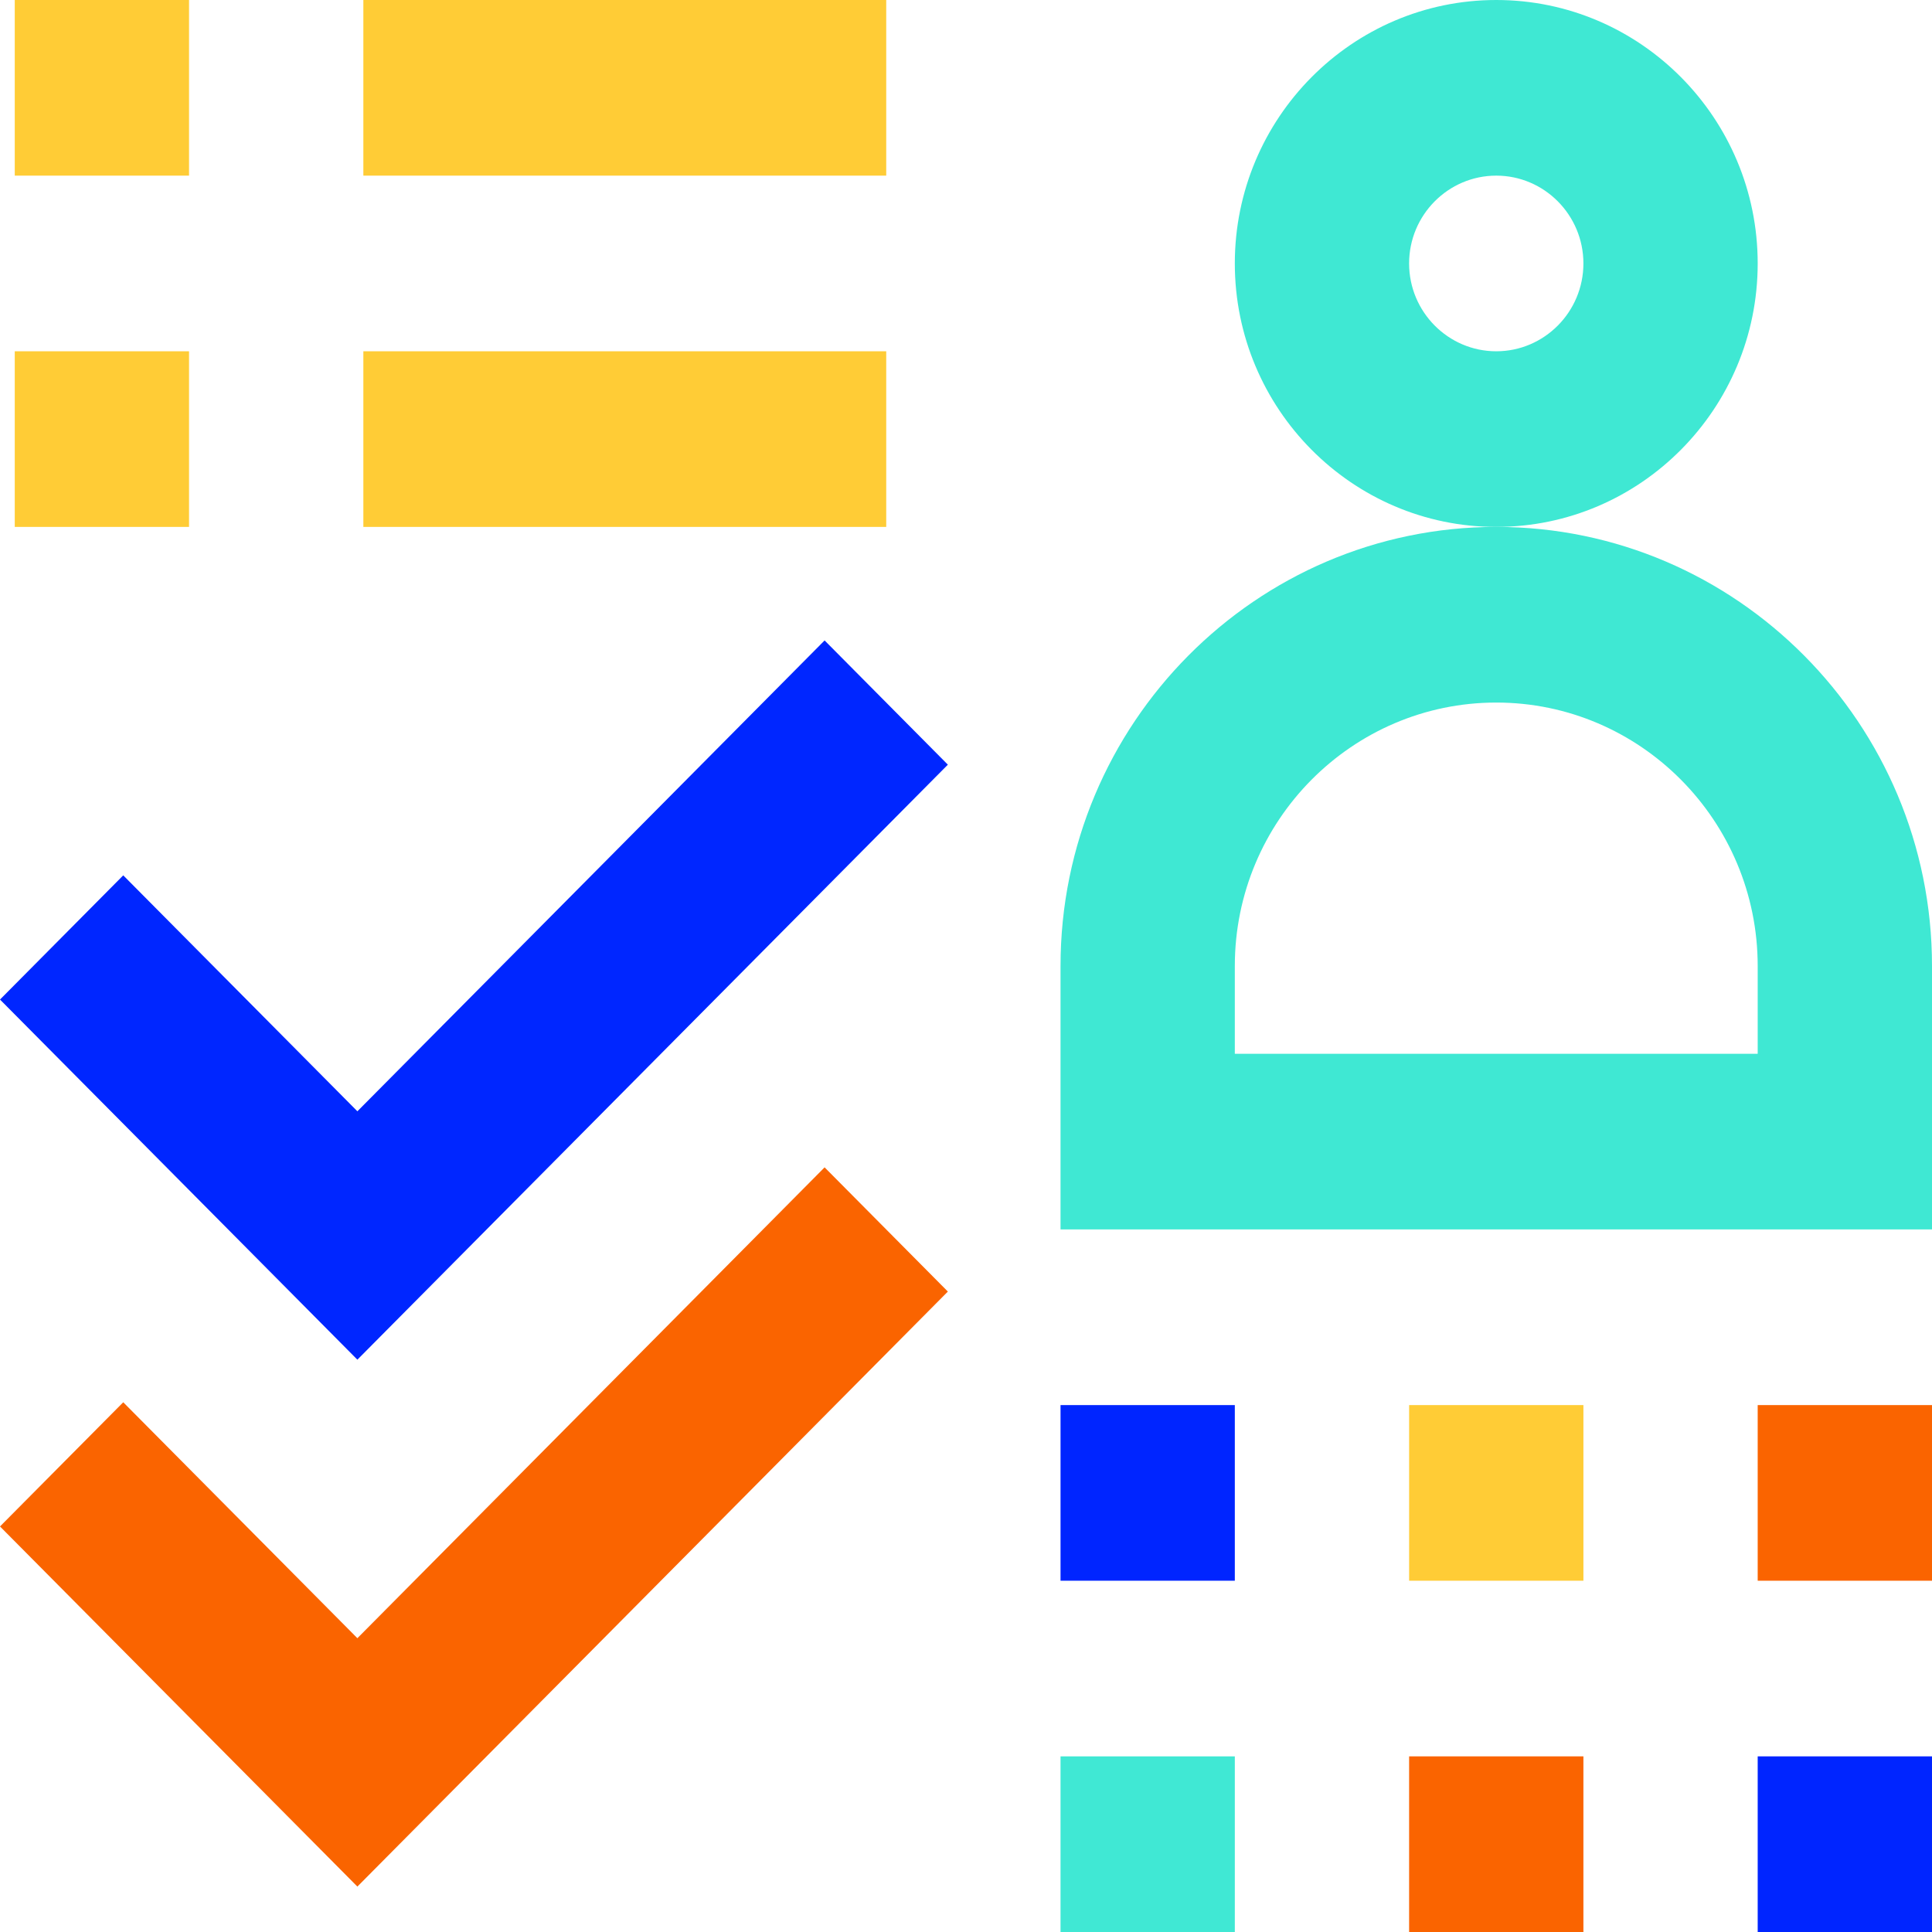
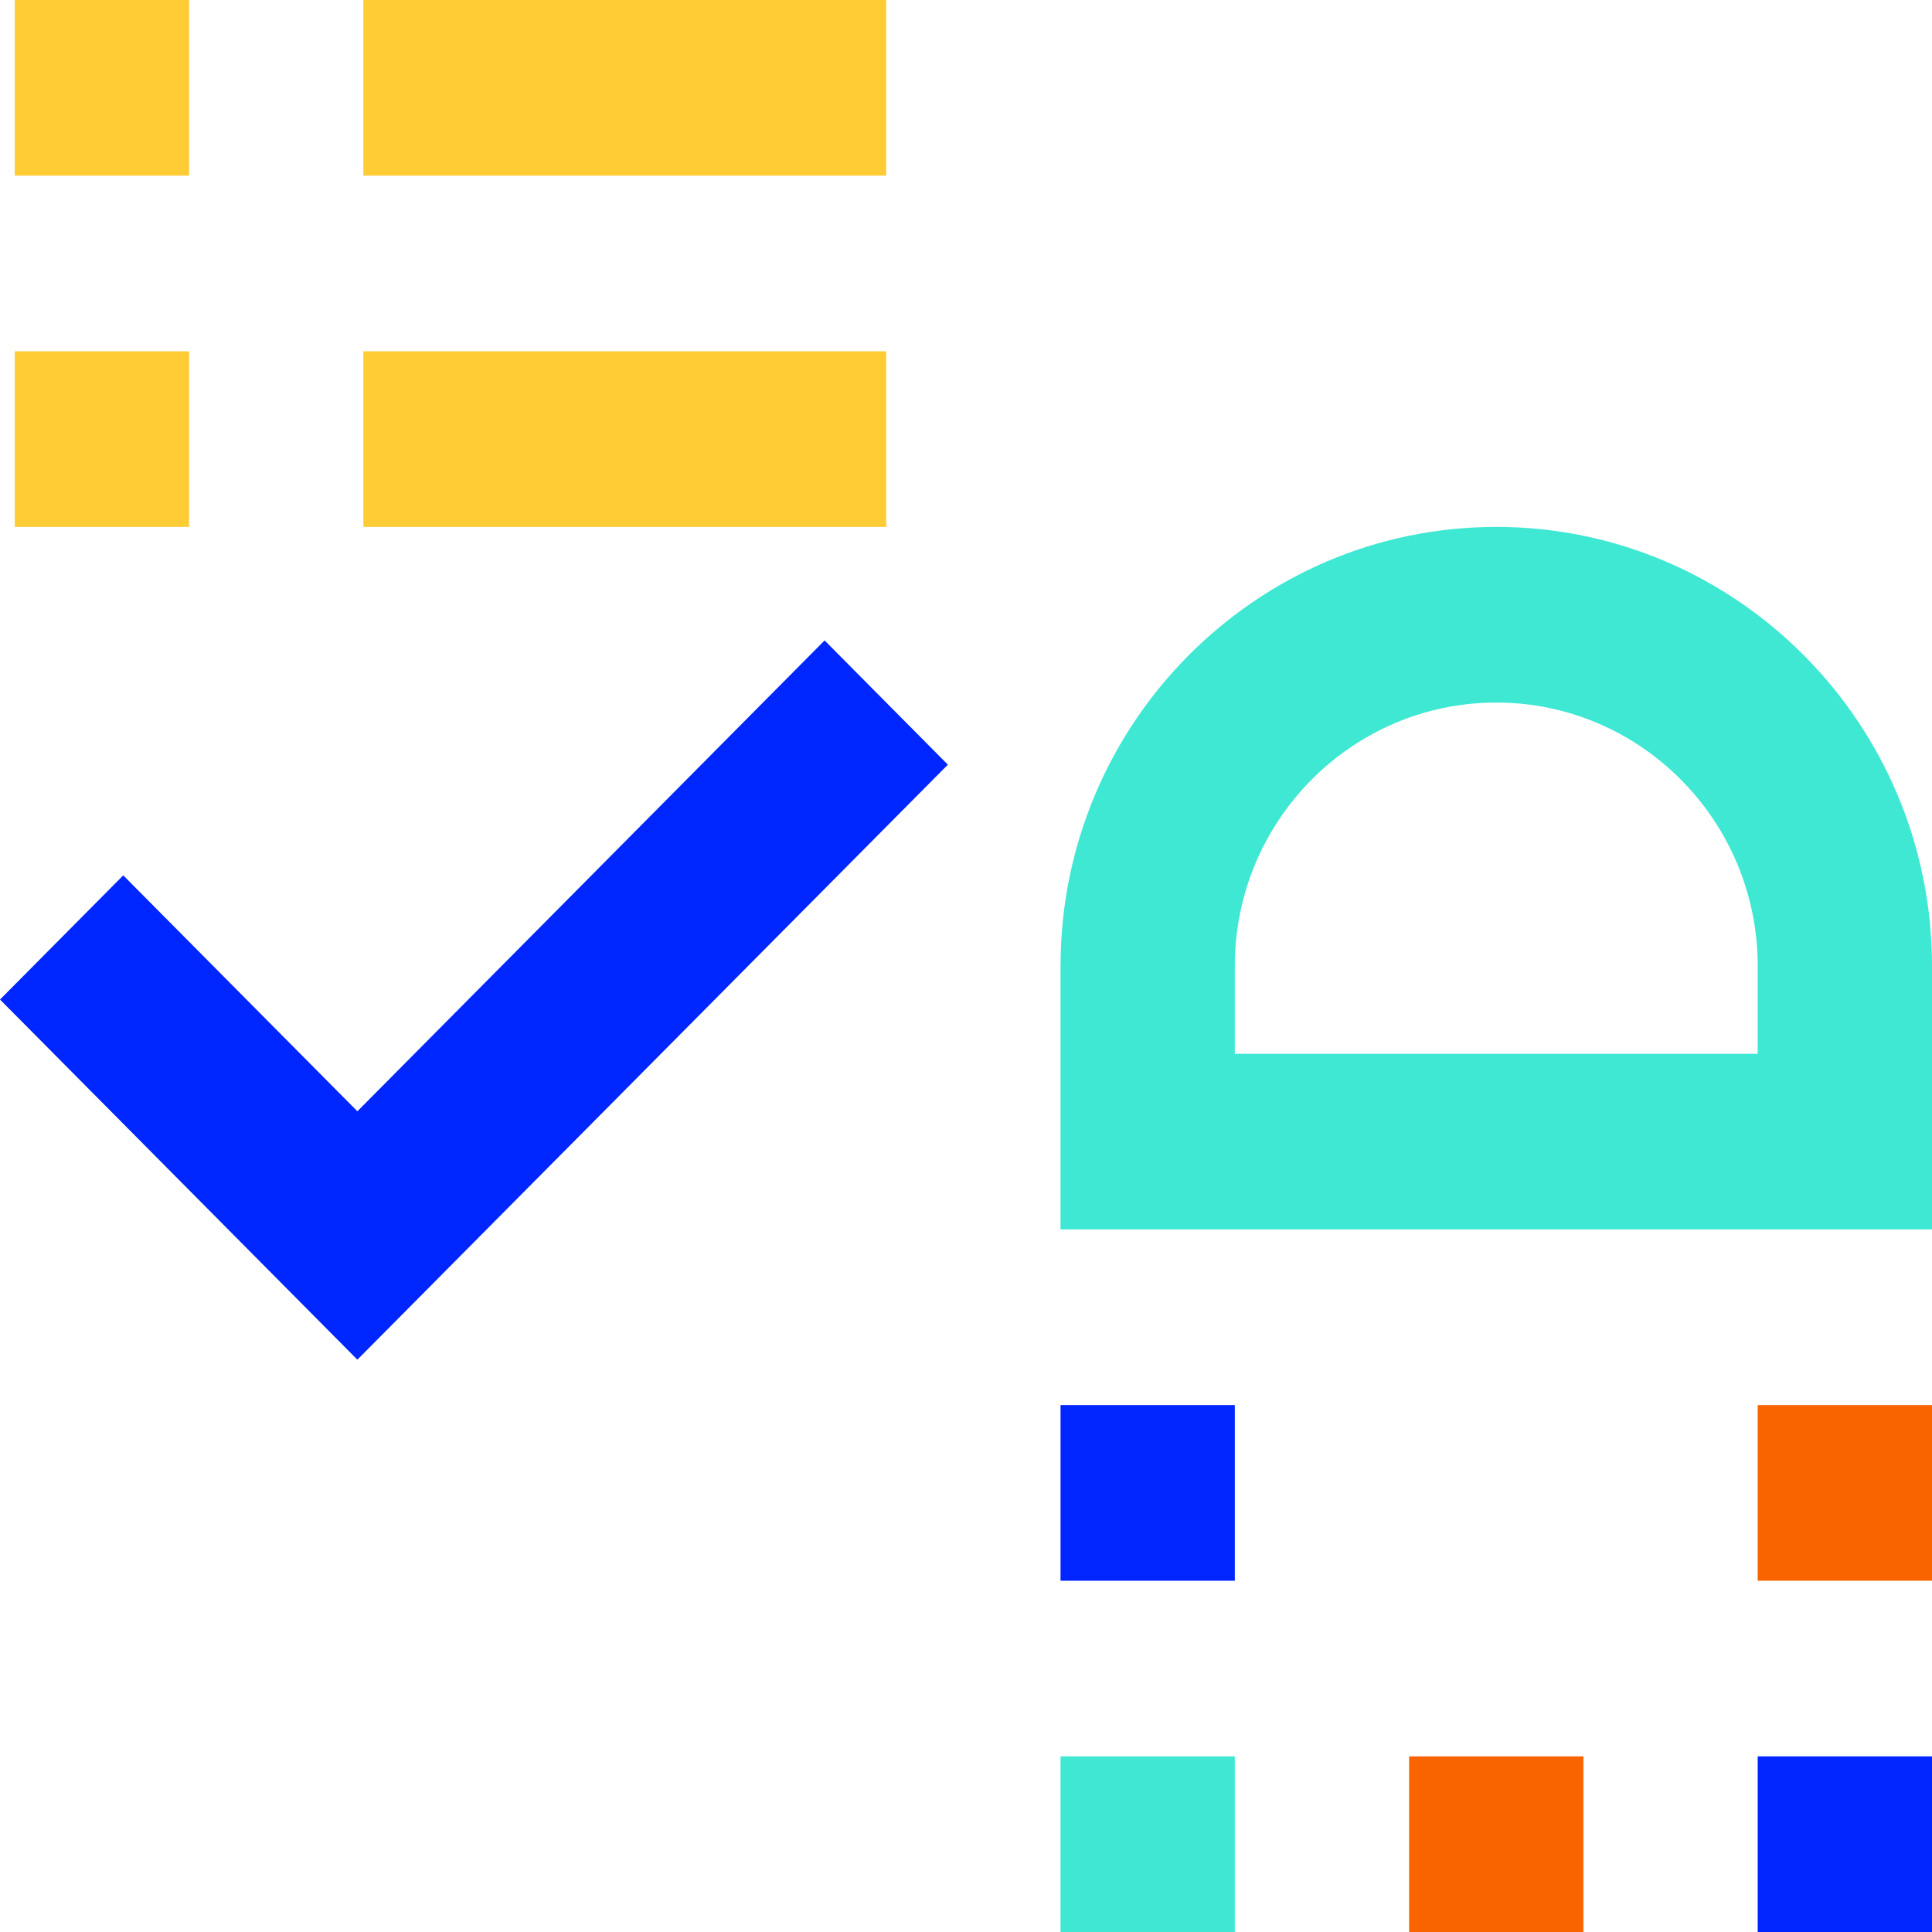
<svg xmlns="http://www.w3.org/2000/svg" width="100px" height="100px" viewBox="0 0 100 100" version="1.1">
  <title>Radancy-Icons/Automated Tasks with Agentic AI</title>
  <g id="📋-*-Radancy---Platform" stroke="none" stroke-width="1" fill="none" fill-rule="evenodd">
    <g id="Radancy_Corp_Platform" transform="translate(-135, -4386)">
      <g id="SECTION-E:-Intelligent-Automation" transform="translate(-1, 1896)">
        <g id="SECTION-I:-Platform-Benefit-5" transform="translate(1, 2423)">
          <g id="Radancy-Icons/Automated-Tasks-with-Agentic-AI" transform="translate(135, 67)">
-             <polygon id="Fill-1" fill="#FA6400" points="18.498 84.793 6.379 72.581 0 79.009 18.498 97.649 49.061 66.851 42.681 60.422" />
            <polygon id="Fill-2" fill="#0026FF" points="18.498 57.52 6.379 45.308 0 51.736 18.498 70.377 49.061 39.579 42.681 33.149" />
            <g id="Group-32" stroke-width="1" transform="translate(0.764, 0)">
-               <path d="M76.682,9.091 C74.195,9.091 72.171,11.13 72.171,13.636 C72.171,16.142 74.195,18.182 76.682,18.182 C79.169,18.182 81.193,16.142 81.193,13.636 C81.193,11.13 79.169,9.091 76.682,9.091 M76.682,27.273 C69.22,27.273 63.15,21.156 63.15,13.636 C63.15,6.117 69.22,0 76.682,0 C84.144,0 90.214,6.117 90.214,13.636 C90.214,21.156 84.144,27.273 76.682,27.273" id="Fill-3" fill="#3FE8D3" />
              <path d="M63.15,54.545 L90.214,54.545 L90.214,50 C90.214,42.481 84.144,36.364 76.682,36.364 C69.22,36.364 63.15,42.481 63.15,50 L63.15,54.545 Z M99.236,63.636 L54.129,63.636 L54.129,50 C54.129,37.468 64.246,27.273 76.682,27.273 C89.119,27.273 99.236,37.468 99.236,50 L99.236,63.636 Z" id="Fill-5" fill="#3FE8D3" />
              <polygon id="Fill-7" fill="#0025FF" points="54.129 81.818 63.15 81.818 63.15 72.727 54.129 72.727" />
-               <polygon id="Fill-9" fill="#FFCC36" points="72.172 81.818 81.193 81.818 81.193 72.727 72.172 72.727" />
              <polygon id="Fill-10" fill="#FA6400" points="90.214 81.818 99.236 81.818 99.236 72.727 90.214 72.727" />
              <polygon id="Fill-11" fill="#40E8D4" points="54.129 100 63.15 100 63.15 90.909 54.129 90.909" />
              <polygon id="Fill-12" fill="#FA6400" points="72.172 100 81.193 100 81.193 90.909 72.172 90.909" />
              <polygon id="Fill-13" fill="#0025FF" points="90.214 100 99.236 100 99.236 90.909 90.214 90.909" />
              <polygon id="Fill-14" fill="#FFCC36" points="0 9.091 9.021 9.091 9.021 0 0 0" />
              <polygon id="Fill-15" fill="#FFCC36" points="18.043 9.091 45.107 9.091 45.107 0 18.043 0" />
              <polygon id="Fill-16" fill="#FFCC36" points="0 27.273 9.021 27.273 9.021 18.182 0 18.182" />
              <polygon id="Fill-17" fill="#FFCC36" points="18.043 27.273 45.107 27.273 45.107 18.182 18.043 18.182" />
            </g>
          </g>
        </g>
      </g>
    </g>
  </g>
</svg>